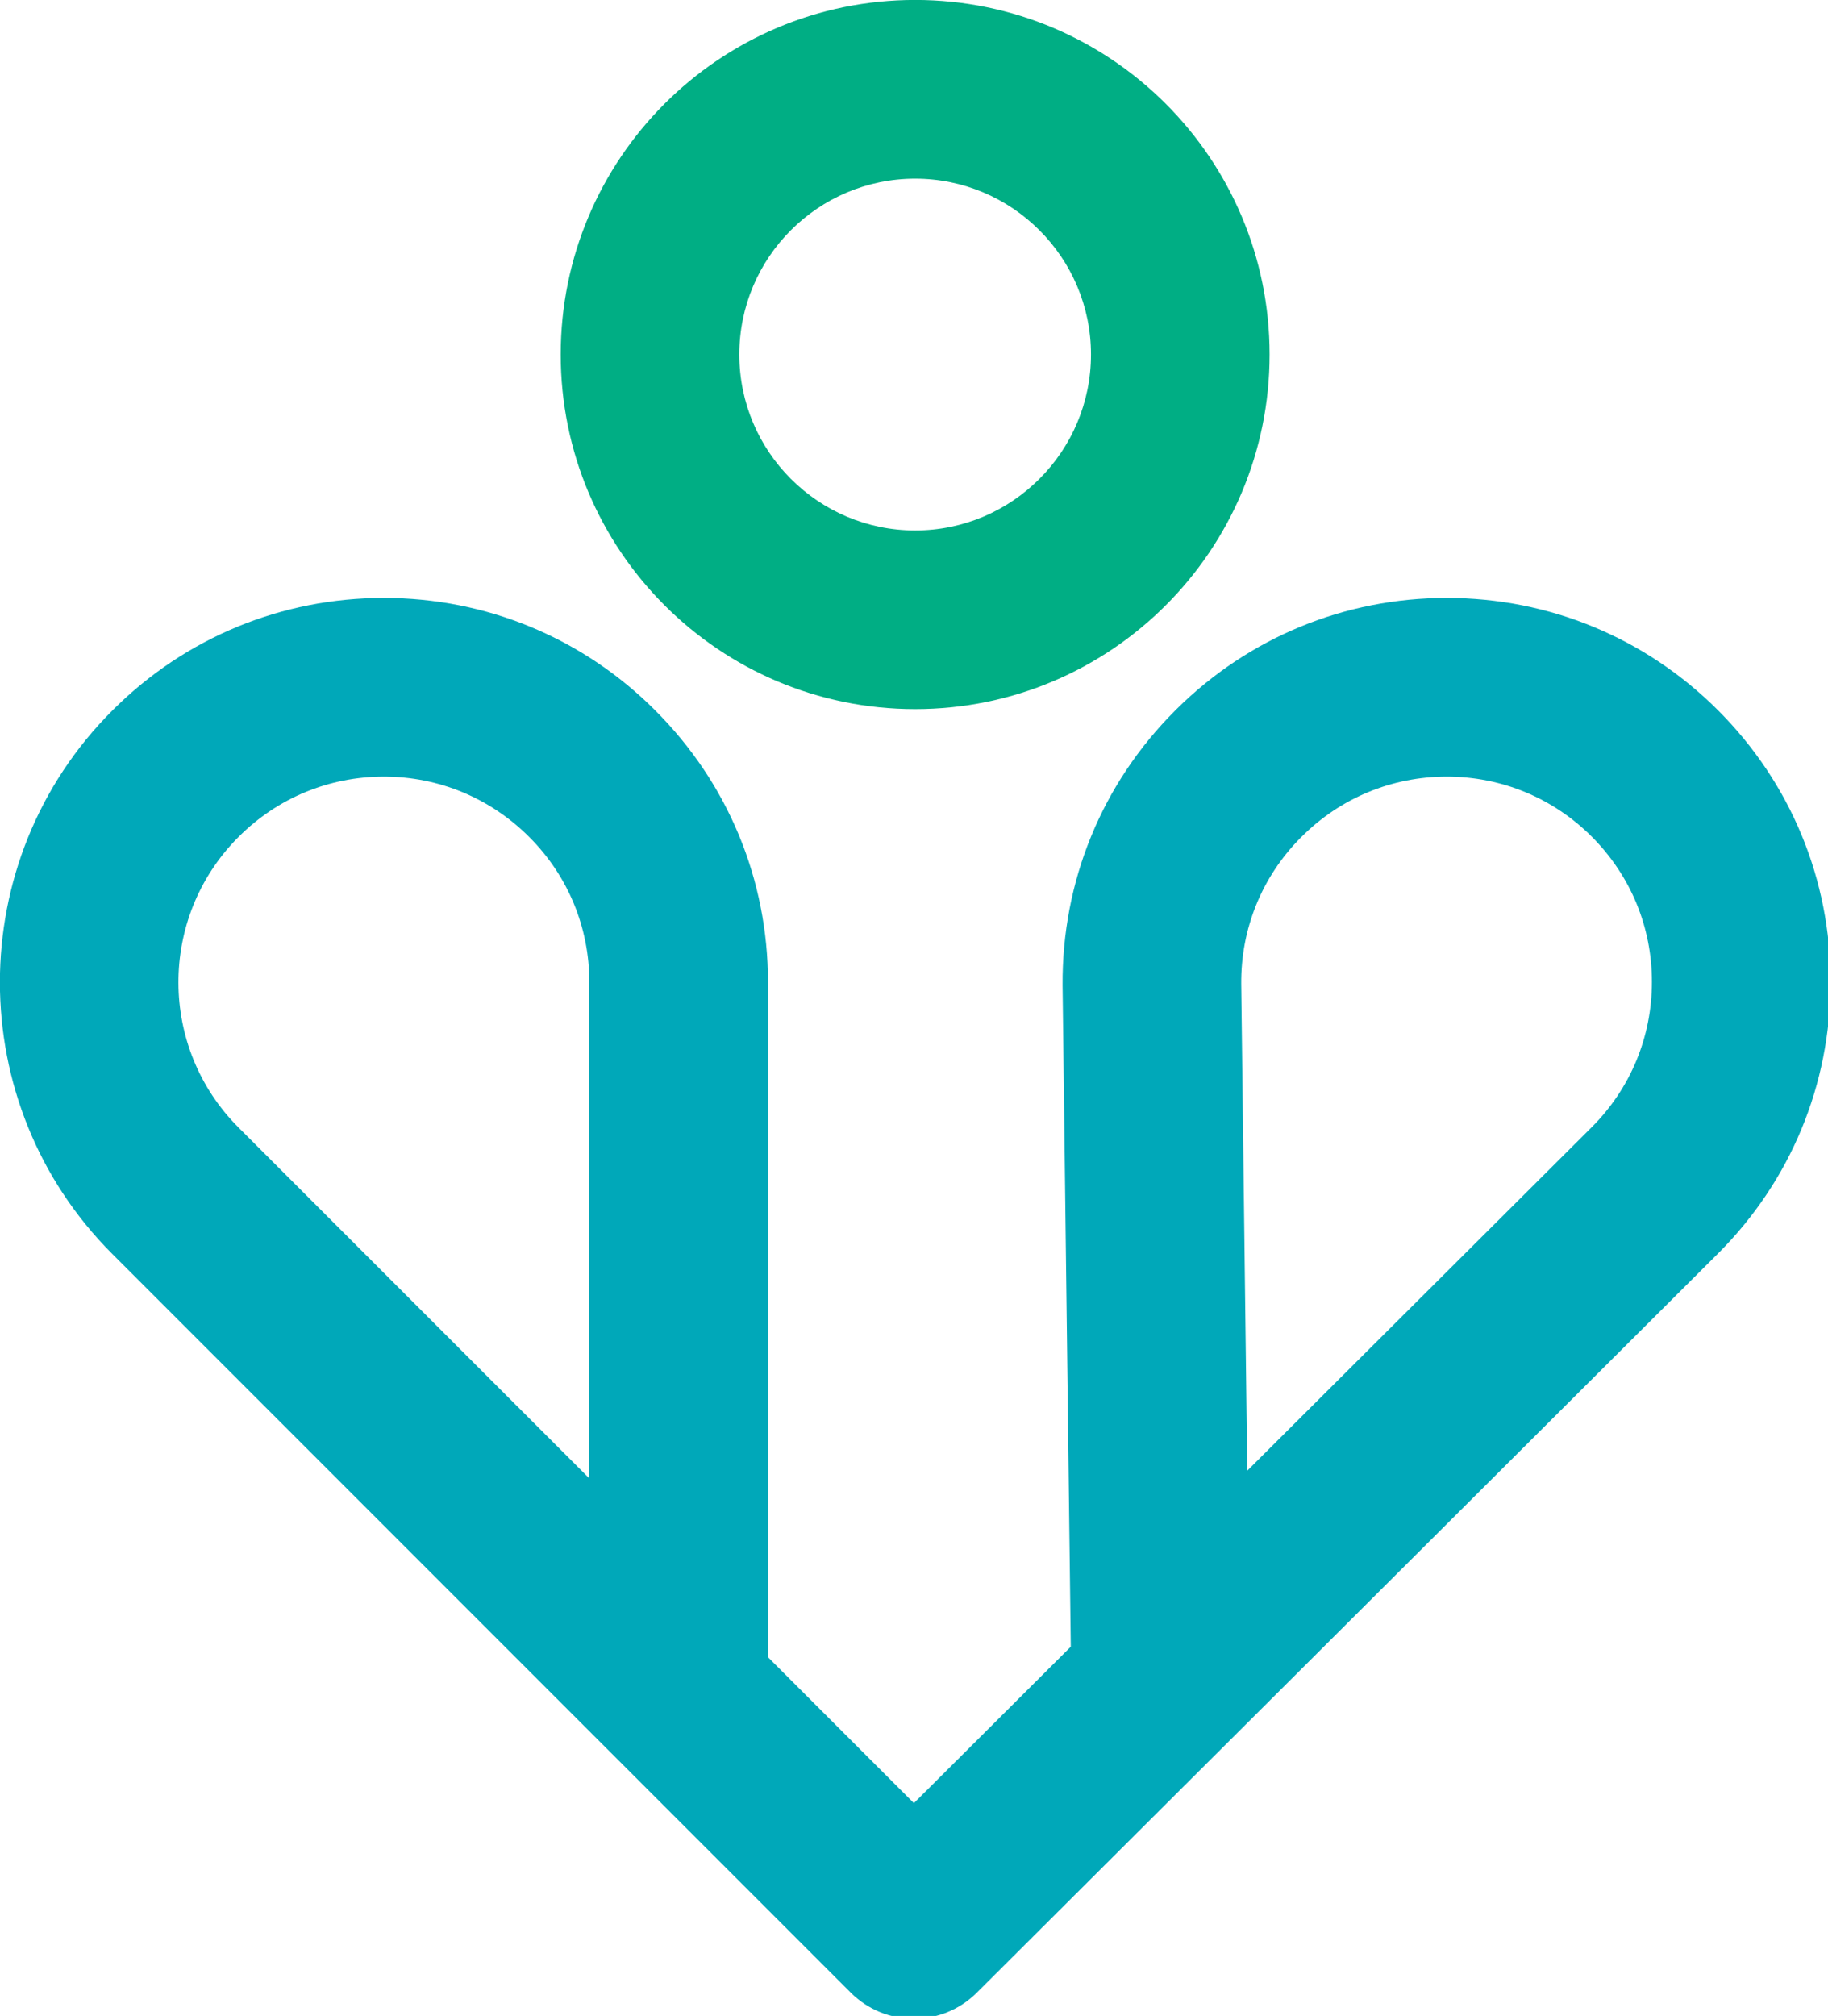
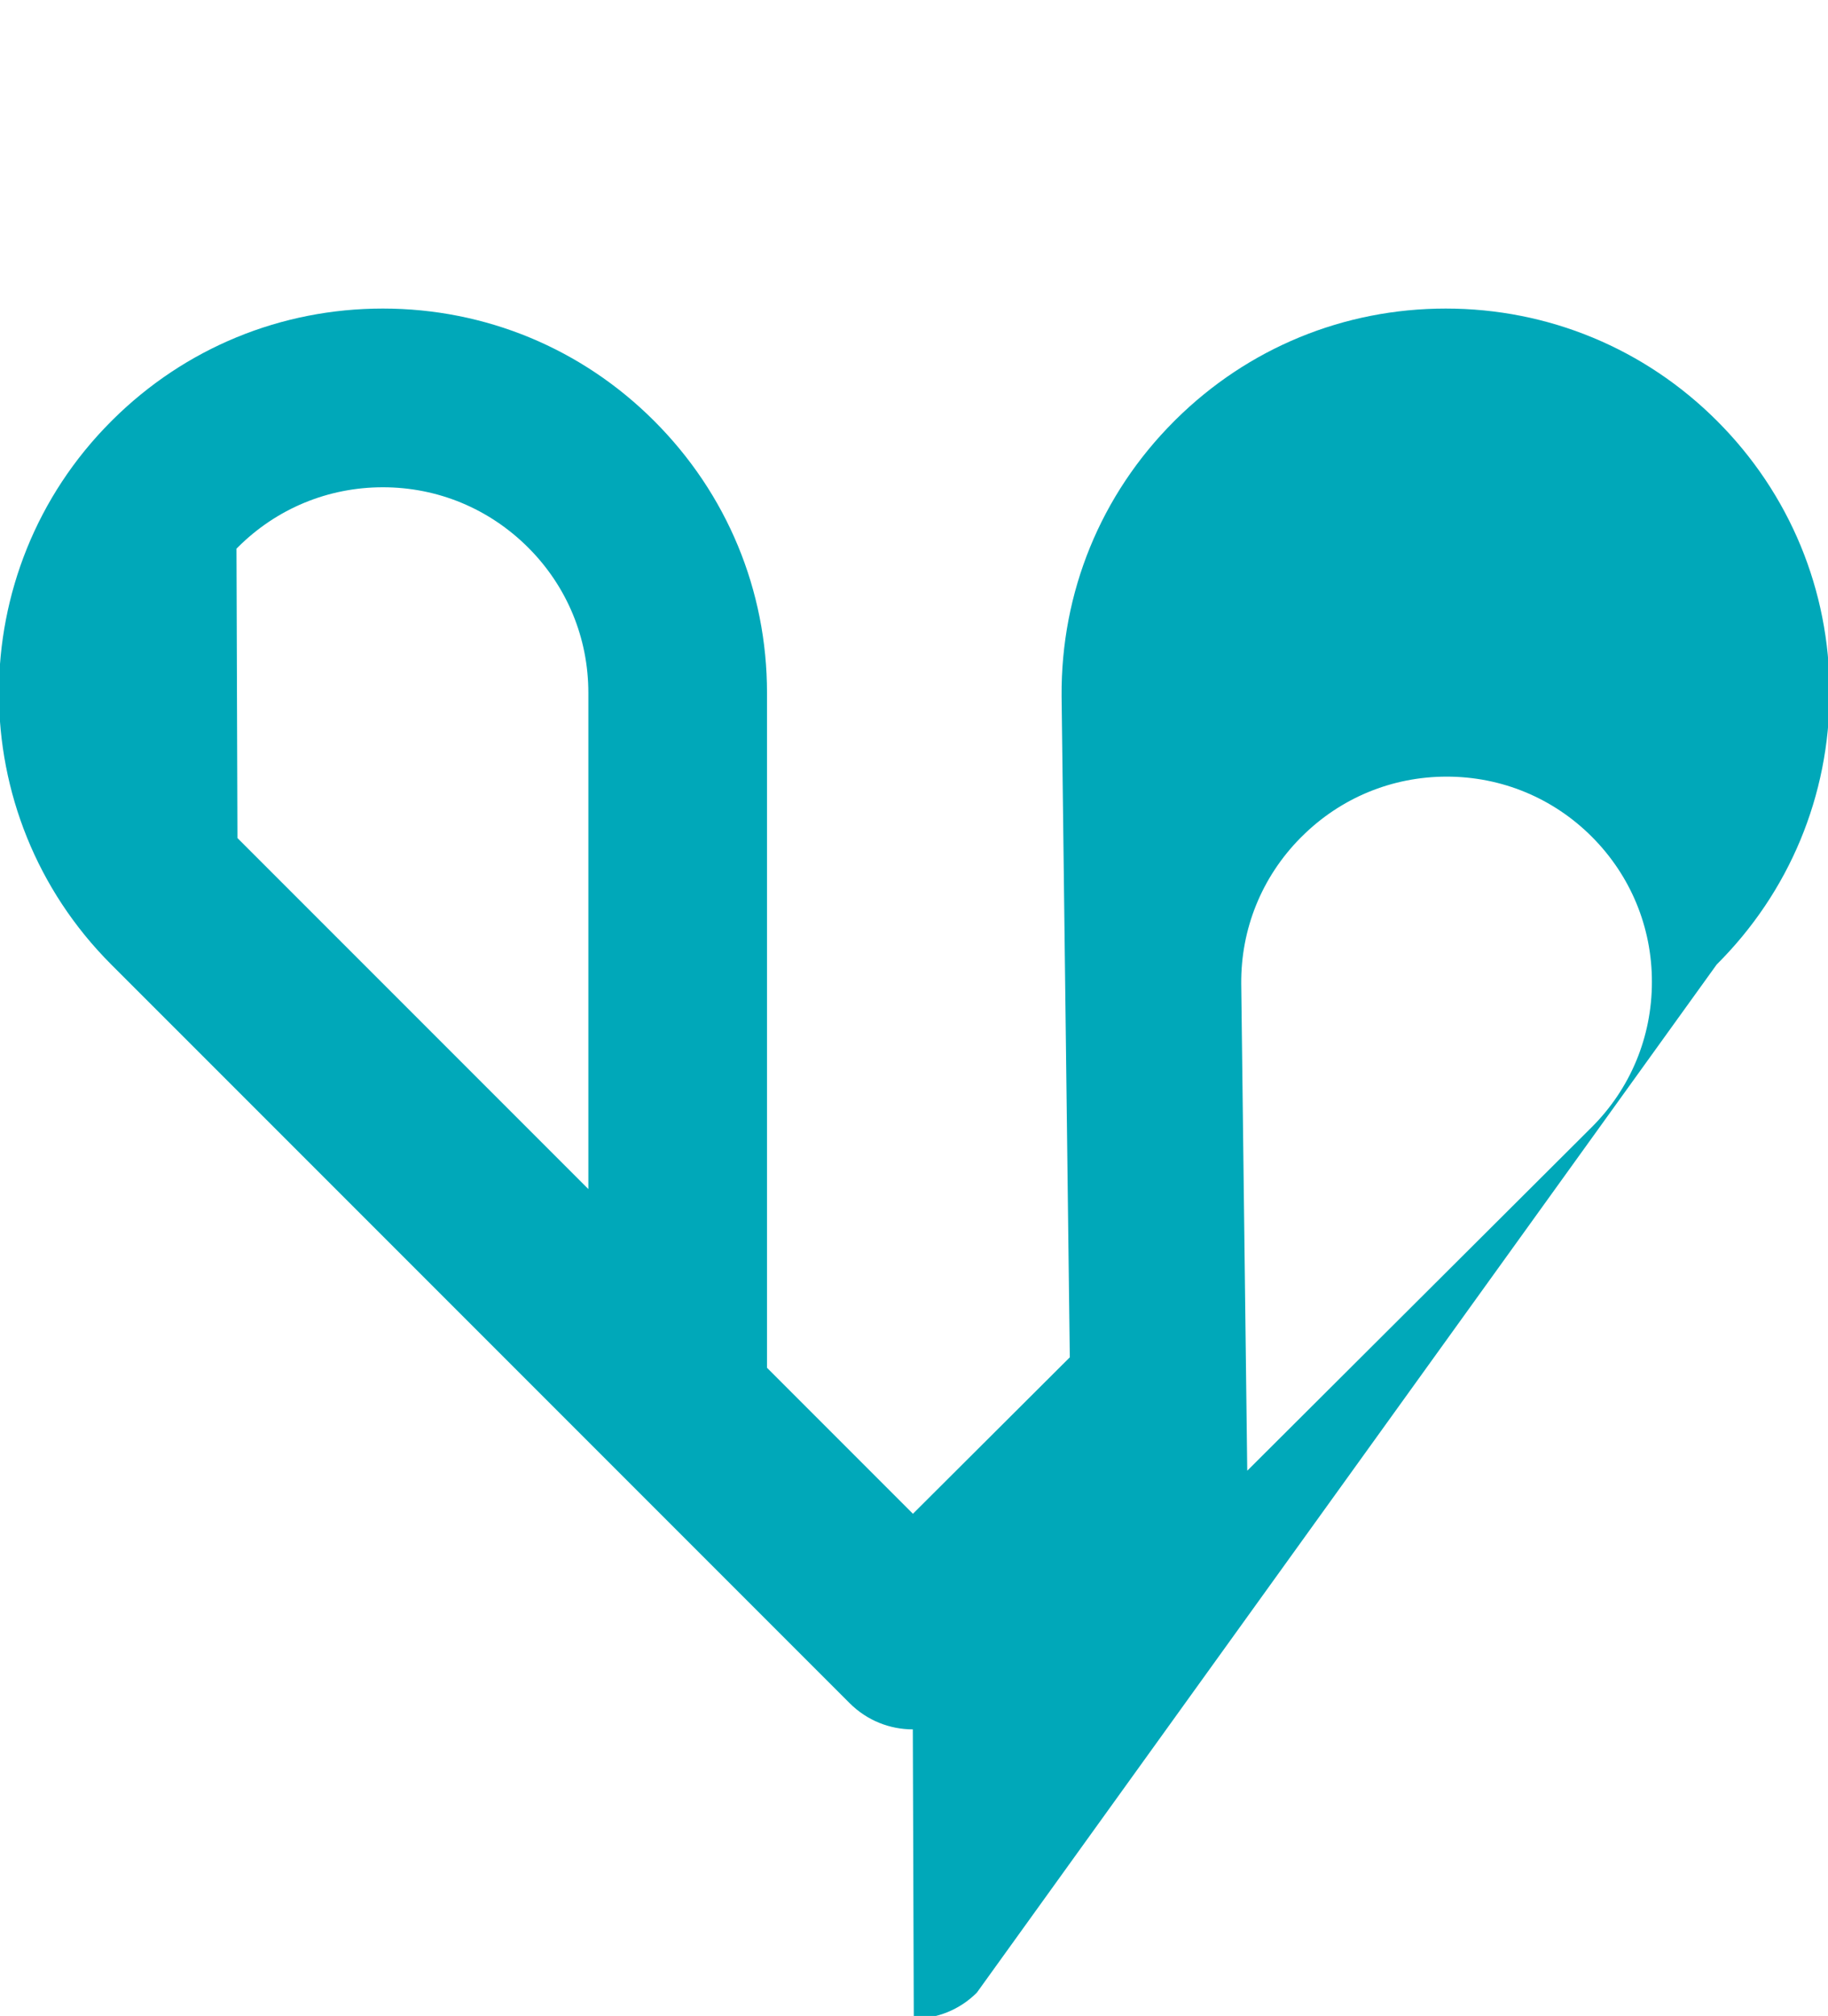
<svg xmlns="http://www.w3.org/2000/svg" xmlns:ns1="http://sodipodi.sourceforge.net/DTD/sodipodi-0.dtd" xmlns:ns2="http://www.inkscape.org/namespaces/inkscape" width="45.357" height="50" version="1.1" xml:space="preserve" style="clip-rule:evenodd;fill-rule:evenodd;stroke-linejoin:round;stroke-miterlimit:2" id="svg19" ns1:docname="medila_logo.svg" ns2:version="1.4.2 (f4327f4, 2025-05-13)" ns2:export-batch-path="C:\_\webdev\projects\poliklinikanmnm\images" ns2:export-batch-name="medila_logo">
  <defs id="defs19" />
  <ns1:namedview id="namedview19" pagecolor="#ffffff" bordercolor="#000000" borderopacity="0.25" ns2:showpageshadow="2" ns2:pageopacity="0.0" ns2:pagecheckerboard="0" ns2:deskcolor="#d1d1d1" ns2:zoom="5.6822731" ns2:cx="84.561229" ns2:cy="32.117428" ns2:window-width="2560" ns2:window-height="1571" ns2:window-x="-9" ns2:window-y="-9" ns2:window-maximized="1" ns2:current-layer="g19">
    <ns2:page x="0" y="0" width="45.357" height="50" id="page2" margin="0" bleed="0" />
  </ns1:namedview>
  <g transform="matrix(0.168,0,0,0.168,3.5095389e-5,-4.5901324e-6)" id="g19">
    <g transform="matrix(5.556,0,0,5.556,135.161,104.689)" id="g1">
-       <path d="m 0,-18.844 c -5.204,0 -9.422,4.219 -9.422,9.422 C -9.422,-4.218 -5.204,0 0,0 5.204,0 9.422,-4.218 9.422,-9.422 9.422,-14.625 5.204,-18.844 0,-18.844 m 0,4.749 c 2.578,0 4.674,2.096 4.674,4.673 0,2.578 -2.096,4.675 -4.674,4.675 -2.578,0 -4.674,-2.097 -4.674,-4.675 0,-2.577 2.096,-4.673 4.674,-4.673" style="fill:#00ae84;fill-rule:nonzero" id="path1" />
-     </g>
+       </g>
    <g transform="matrix(5.556,0,0,5.556,192.043,262.58)" id="g2">
-       <path d="m 0,-24.992 c -1.024,1.039 -1.582,2.414 -1.57,3.874 l 0.16,12.937 9.154,-9.125 c 1.033,-1.03 1.602,-2.4 1.603,-3.86 0.002,-1.458 -0.566,-2.829 -1.597,-3.861 -1.03,-1.03 -2.4,-1.597 -3.857,-1.597 -1.457,0 -2.827,0.567 -3.857,1.597 -0.012,0.012 -0.023,0.023 -0.036,0.035 m -28.253,0 c -2.1,2.13 -2.092,5.57 0.026,7.689 l 9.328,9.327 v -13.185 c 0,-1.457 -0.566,-2.827 -1.596,-3.857 -1.039,-1.039 -2.409,-1.606 -3.866,-1.606 -1.457,0 -2.827,0.567 -3.857,1.597 -0.011,0.012 -0.024,0.023 -0.035,0.035 m 17.979,31.373 c -0.608,0 -1.215,-0.232 -1.679,-0.696 l -19.632,-19.631 c -3.977,-3.978 -3.977,-10.451 0,-14.429 0.014,-0.015 0.028,-0.029 0.043,-0.043 1.922,-1.906 4.471,-2.955 7.181,-2.955 2.724,0 5.288,1.061 7.214,2.989 1.936,1.936 2.997,4.498 2.997,7.223 v 17.934 l 3.879,3.879 4.17,-4.157 -0.218,-17.566 c -0.02,-2.767 1.04,-5.356 2.987,-7.304 0.015,-0.015 0.029,-0.029 0.043,-0.043 1.924,-1.906 4.472,-2.955 7.182,-2.955 2.725,0 5.288,1.061 7.215,2.989 1.928,1.929 2.991,4.495 2.988,7.222 -0.002,2.73 -1.067,5.292 -3.001,7.219 L -8.598,5.688 c -0.463,0.462 -1.069,0.693 -1.676,0.693" style="fill:#00a8b9;fill-rule:nonzero" id="path2" />
+       <path d="m 0,-24.992 c -1.024,1.039 -1.582,2.414 -1.57,3.874 l 0.16,12.937 9.154,-9.125 c 1.033,-1.03 1.602,-2.4 1.603,-3.86 0.002,-1.458 -0.566,-2.829 -1.597,-3.861 -1.03,-1.03 -2.4,-1.597 -3.857,-1.597 -1.457,0 -2.827,0.567 -3.857,1.597 -0.012,0.012 -0.023,0.023 -0.036,0.035 m -28.253,0 l 9.328,9.327 v -13.185 c 0,-1.457 -0.566,-2.827 -1.596,-3.857 -1.039,-1.039 -2.409,-1.606 -3.866,-1.606 -1.457,0 -2.827,0.567 -3.857,1.597 -0.011,0.012 -0.024,0.023 -0.035,0.035 m 17.979,31.373 c -0.608,0 -1.215,-0.232 -1.679,-0.696 l -19.632,-19.631 c -3.977,-3.978 -3.977,-10.451 0,-14.429 0.014,-0.015 0.028,-0.029 0.043,-0.043 1.922,-1.906 4.471,-2.955 7.181,-2.955 2.724,0 5.288,1.061 7.214,2.989 1.936,1.936 2.997,4.498 2.997,7.223 v 17.934 l 3.879,3.879 4.17,-4.157 -0.218,-17.566 c -0.02,-2.767 1.04,-5.356 2.987,-7.304 0.015,-0.015 0.029,-0.029 0.043,-0.043 1.924,-1.906 4.472,-2.955 7.182,-2.955 2.725,0 5.288,1.061 7.215,2.989 1.928,1.929 2.991,4.495 2.988,7.222 -0.002,2.73 -1.067,5.292 -3.001,7.219 L -8.598,5.688 c -0.463,0.462 -1.069,0.693 -1.676,0.693" style="fill:#00a8b9;fill-rule:nonzero" id="path2" />
    </g>
  </g>
</svg>